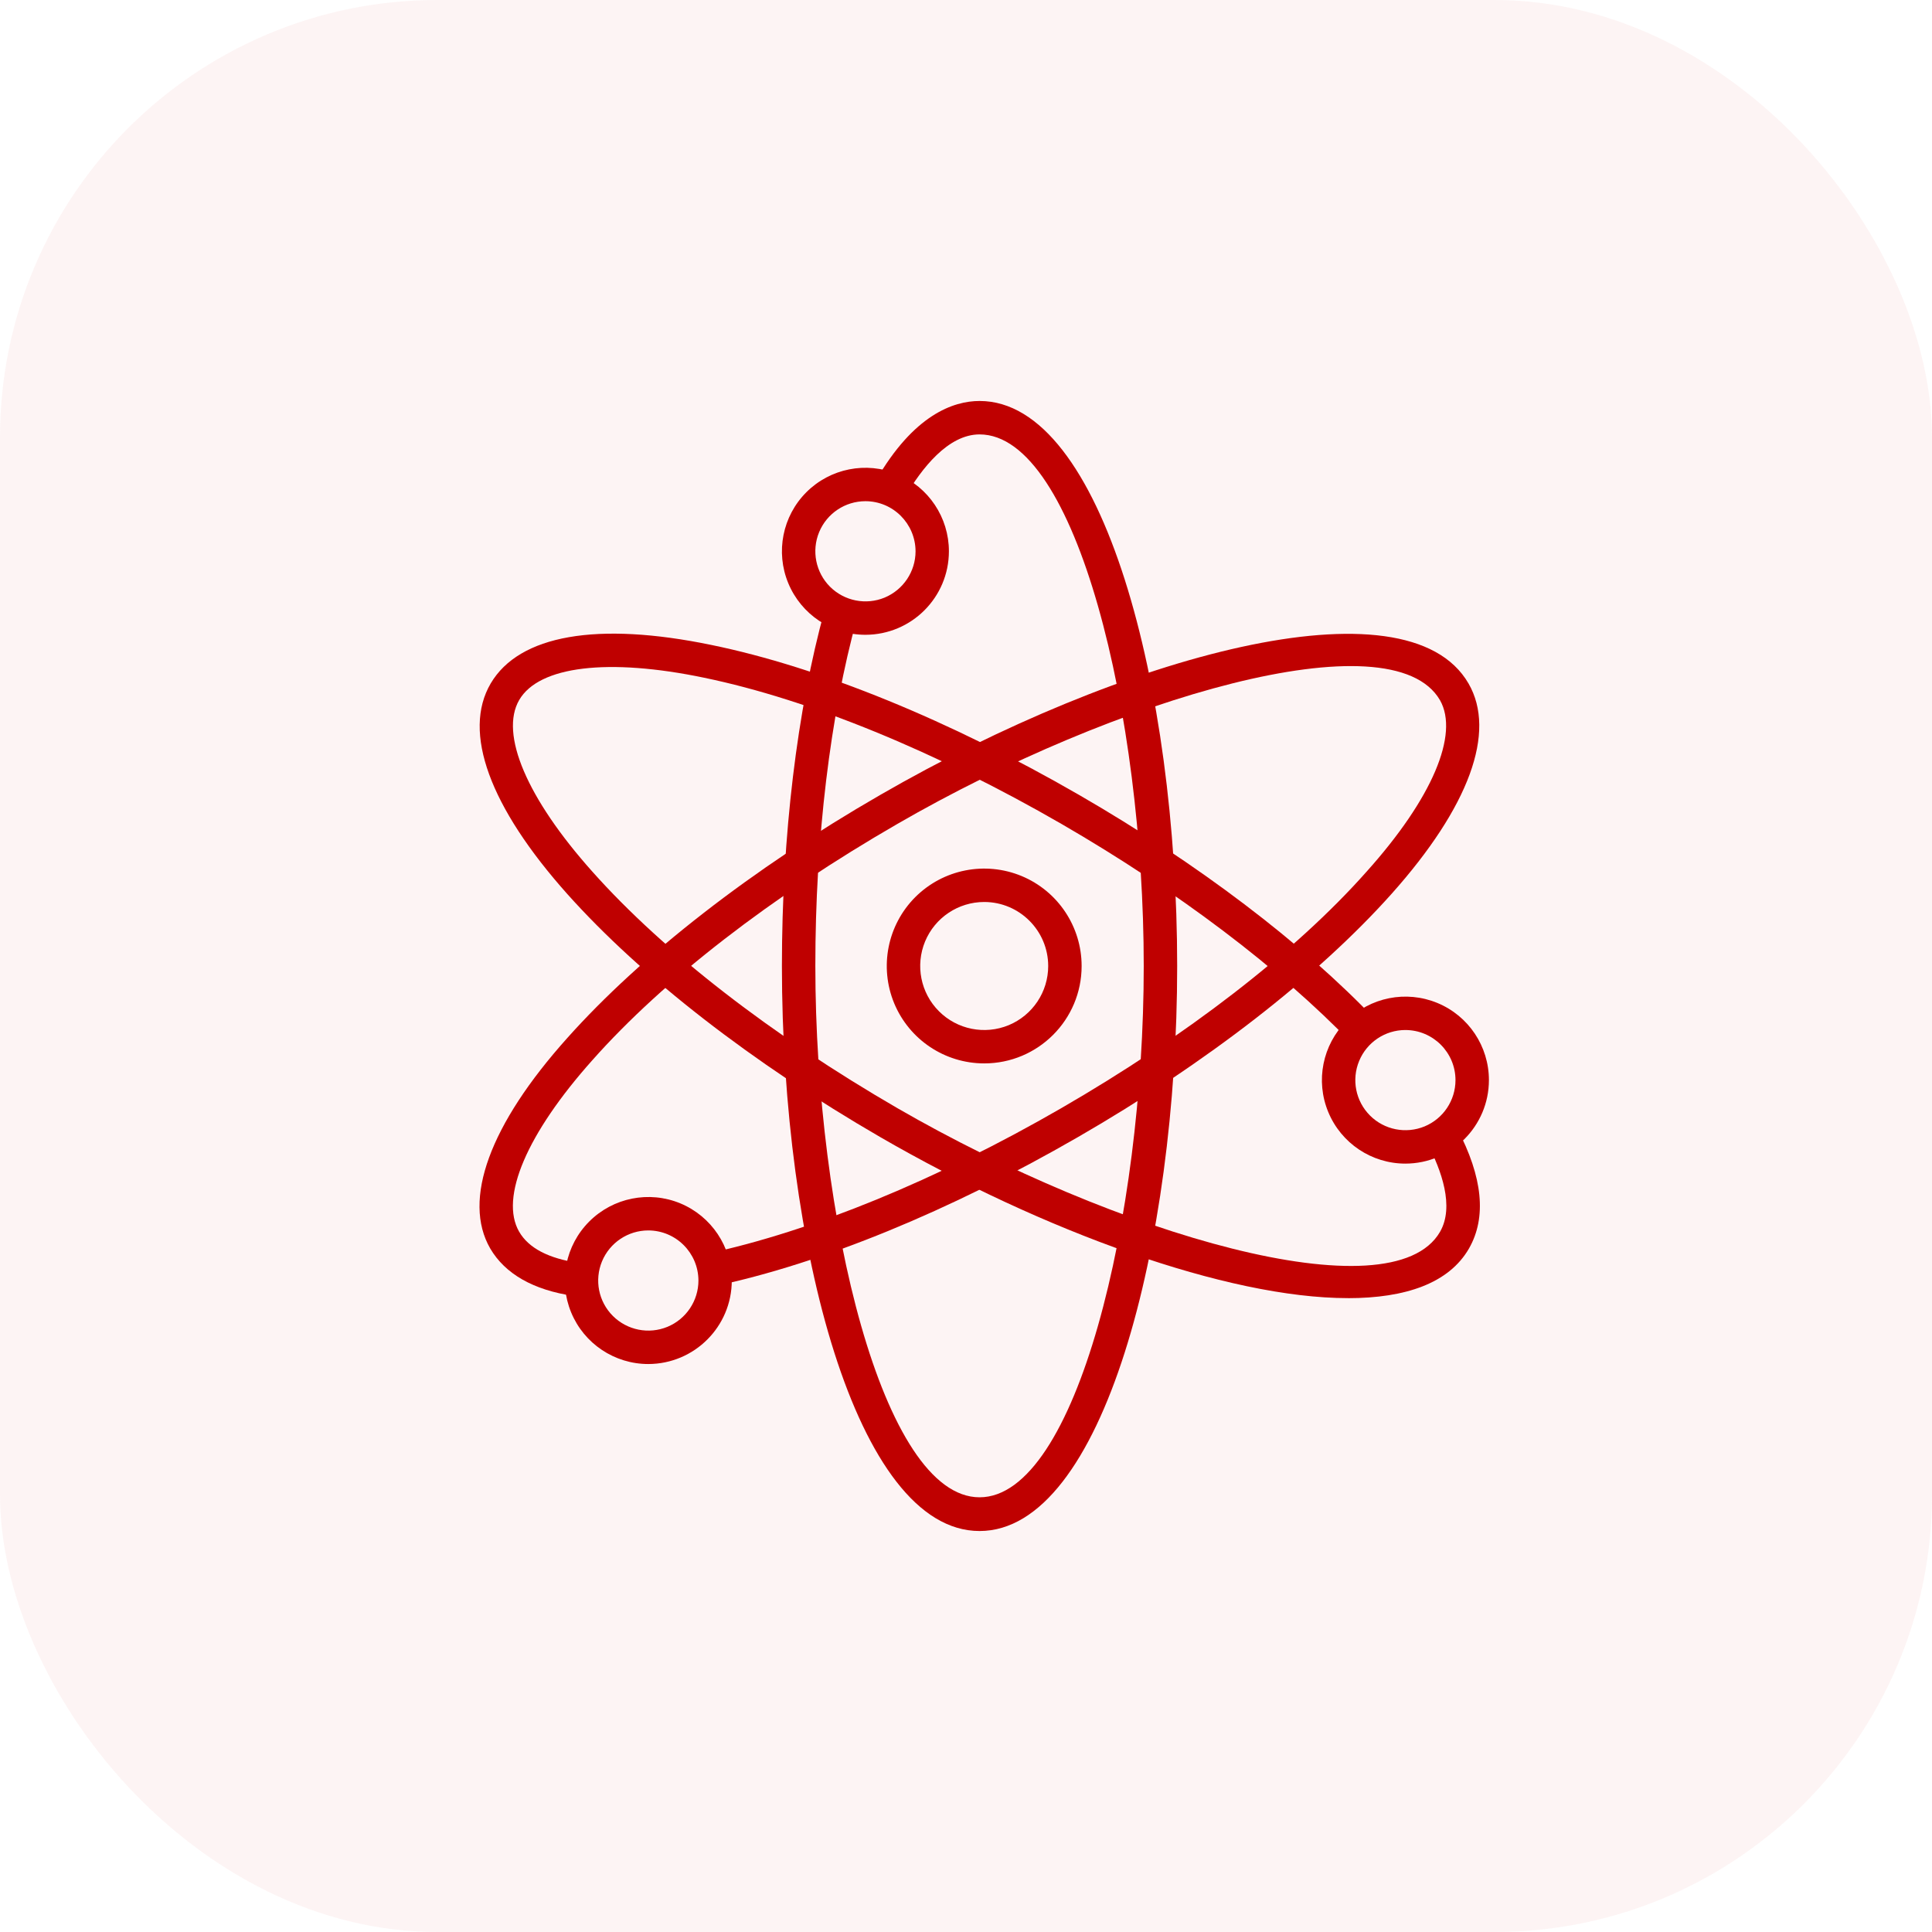
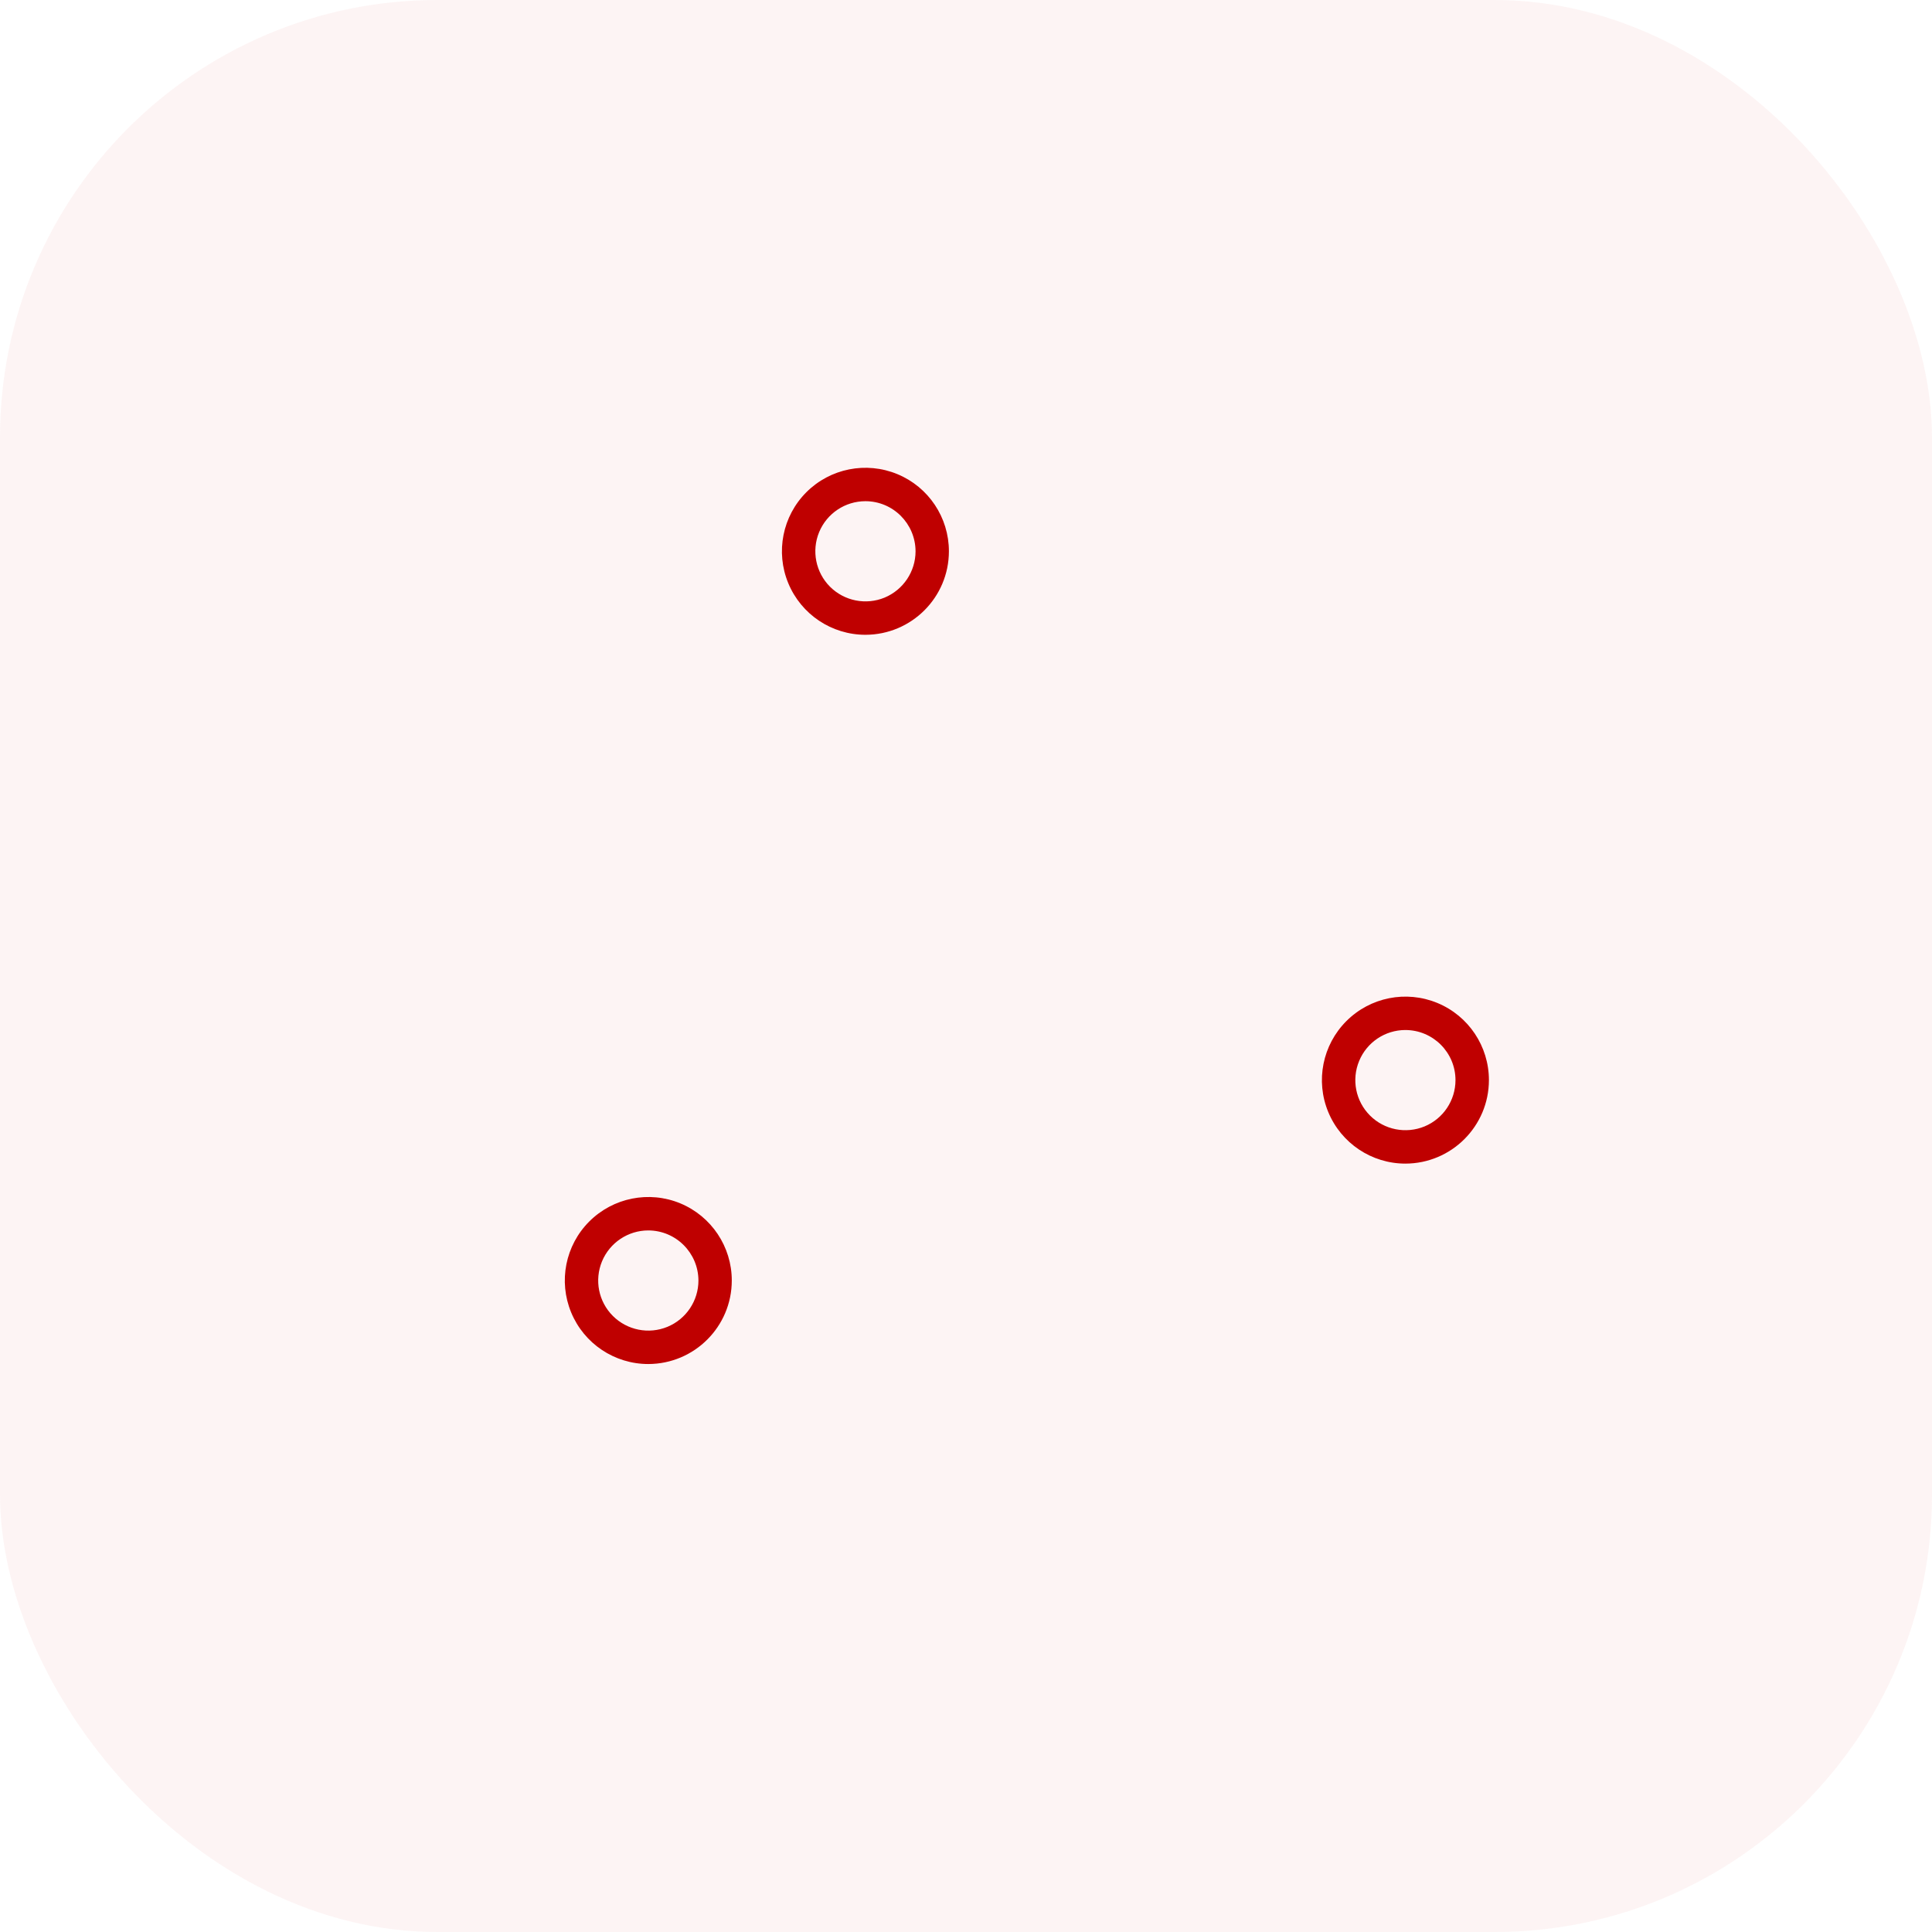
<svg xmlns="http://www.w3.org/2000/svg" width="53" height="53" viewBox="0 0 53 53" fill="none">
  <rect width="53" height="53" rx="12" fill="#E64646" fill-opacity="0.06" />
-   <path d="M26.872 42C23.479 42 21.45 34.12 21.45 26.5C21.45 22.939 21.866 19.475 22.624 16.727L23.506 16.971C22.774 19.628 22.367 23.009 22.367 26.492C22.367 33.388 24.217 41.075 26.872 41.075C29.526 41.075 31.376 33.396 31.376 26.5C31.376 19.604 29.528 11.917 26.872 11.917C26.007 11.917 25.28 12.854 24.823 13.639L24.031 13.177C25.066 11.379 26.153 11 26.872 11C30.259 11 32.293 18.88 32.293 26.5C32.293 34.12 30.258 42 26.872 42Z" fill="#BF0000" />
-   <path d="M36.978 35.611C33.664 35.611 28.621 33.779 24.15 31.195C20.641 29.163 17.59 26.793 15.565 24.528C13.43 22.136 12.679 20.084 13.46 18.751C14.243 17.419 16.384 17.044 19.52 17.694C22.498 18.305 26.075 19.771 29.599 21.805C32.843 23.678 35.734 25.87 37.747 27.987L37.081 28.619C35.114 26.576 32.293 24.439 29.125 22.606C25.678 20.615 22.205 19.191 19.321 18.593C16.683 18.043 14.783 18.272 14.243 19.203C13.703 20.134 14.453 21.898 16.249 23.91C18.21 26.113 21.181 28.409 24.62 30.401C30.594 33.852 38.175 36.091 39.504 33.792C39.904 33.098 39.538 32.097 39.163 31.382L39.972 30.955C40.678 32.293 40.786 33.398 40.298 34.25C39.751 35.199 38.566 35.612 36.978 35.612L36.978 35.611Z" fill="#BF0000" />
-   <path d="M15.748 35.553C14.627 35.391 13.854 34.943 13.448 34.249C12.679 32.917 13.43 30.852 15.565 28.472C17.587 26.207 20.641 23.827 24.151 21.805C30.748 17.997 38.587 15.81 40.286 18.751C41.056 20.083 40.304 22.136 38.17 24.526C36.145 26.792 33.093 29.163 29.572 31.193C26.051 33.225 22.541 34.664 19.57 35.29L19.381 34.395C22.248 33.785 25.705 32.37 29.114 30.4C32.523 28.43 35.528 26.124 37.485 23.916C39.293 21.903 40.032 20.144 39.504 19.21C38.175 16.91 30.595 19.149 24.62 22.601C21.181 24.585 18.206 26.877 16.249 29.085C14.453 31.097 13.701 32.856 14.242 33.79C14.502 34.239 15.051 34.526 15.88 34.645L15.748 35.553Z" fill="#BF0000" />
  <path d="M38.554 31.921C37.627 31.921 36.793 31.363 36.438 30.507C36.083 29.651 36.28 28.666 36.935 28.011C37.59 27.356 38.574 27.16 39.431 27.514C40.287 27.868 40.845 28.703 40.845 29.63C40.844 30.894 39.818 31.919 38.554 31.921ZM38.554 28.256C37.998 28.256 37.497 28.591 37.285 29.105C37.072 29.618 37.189 30.209 37.583 30.602C37.975 30.995 38.567 31.112 39.081 30.9C39.594 30.687 39.928 30.186 39.928 29.63C39.927 28.872 39.313 28.258 38.554 28.256Z" fill="#BF0000" />
  <path d="M23.741 17.414C22.815 17.414 21.98 16.856 21.625 16C21.27 15.144 21.466 14.158 22.121 13.503C22.776 12.848 23.762 12.653 24.618 13.007C25.474 13.361 26.031 14.197 26.031 15.123C26.03 16.387 25.006 17.412 23.741 17.414ZM23.741 13.749C23.186 13.749 22.684 14.083 22.471 14.598C22.259 15.111 22.377 15.702 22.769 16.095C23.163 16.488 23.754 16.605 24.267 16.394C24.78 16.18 25.116 15.679 25.116 15.123C25.113 14.365 24.5 13.75 23.741 13.749Z" fill="#BF0000" />
  <path d="M17.785 37.419C16.859 37.419 16.023 36.861 15.669 36.005C15.314 35.148 15.51 34.164 16.165 33.509C16.82 32.854 17.806 32.657 18.662 33.011C19.517 33.366 20.075 34.201 20.075 35.128C20.074 36.392 19.05 37.416 17.785 37.419ZM17.785 33.754C17.23 33.754 16.728 34.089 16.515 34.602C16.302 35.116 16.419 35.707 16.813 36.1C17.207 36.493 17.797 36.61 18.311 36.398C18.824 36.185 19.16 35.684 19.16 35.128C19.157 34.37 18.544 33.756 17.785 33.754Z" fill="#BF0000" />
-   <path d="M27 29.172C25.918 29.172 24.945 28.521 24.53 27.523C24.117 26.524 24.345 25.375 25.109 24.61C25.875 23.846 27.024 23.618 28.023 24.031C29.021 24.445 29.672 25.419 29.672 26.5C29.672 27.976 28.476 29.172 27 29.172ZM27 24.744C26.289 24.744 25.649 25.172 25.377 25.828C25.106 26.484 25.256 27.24 25.758 27.741C26.26 28.244 27.015 28.394 27.672 28.123C28.328 27.85 28.755 27.211 28.755 26.5C28.754 25.531 27.968 24.745 27 24.744Z" fill="#BF0000" />
</svg>